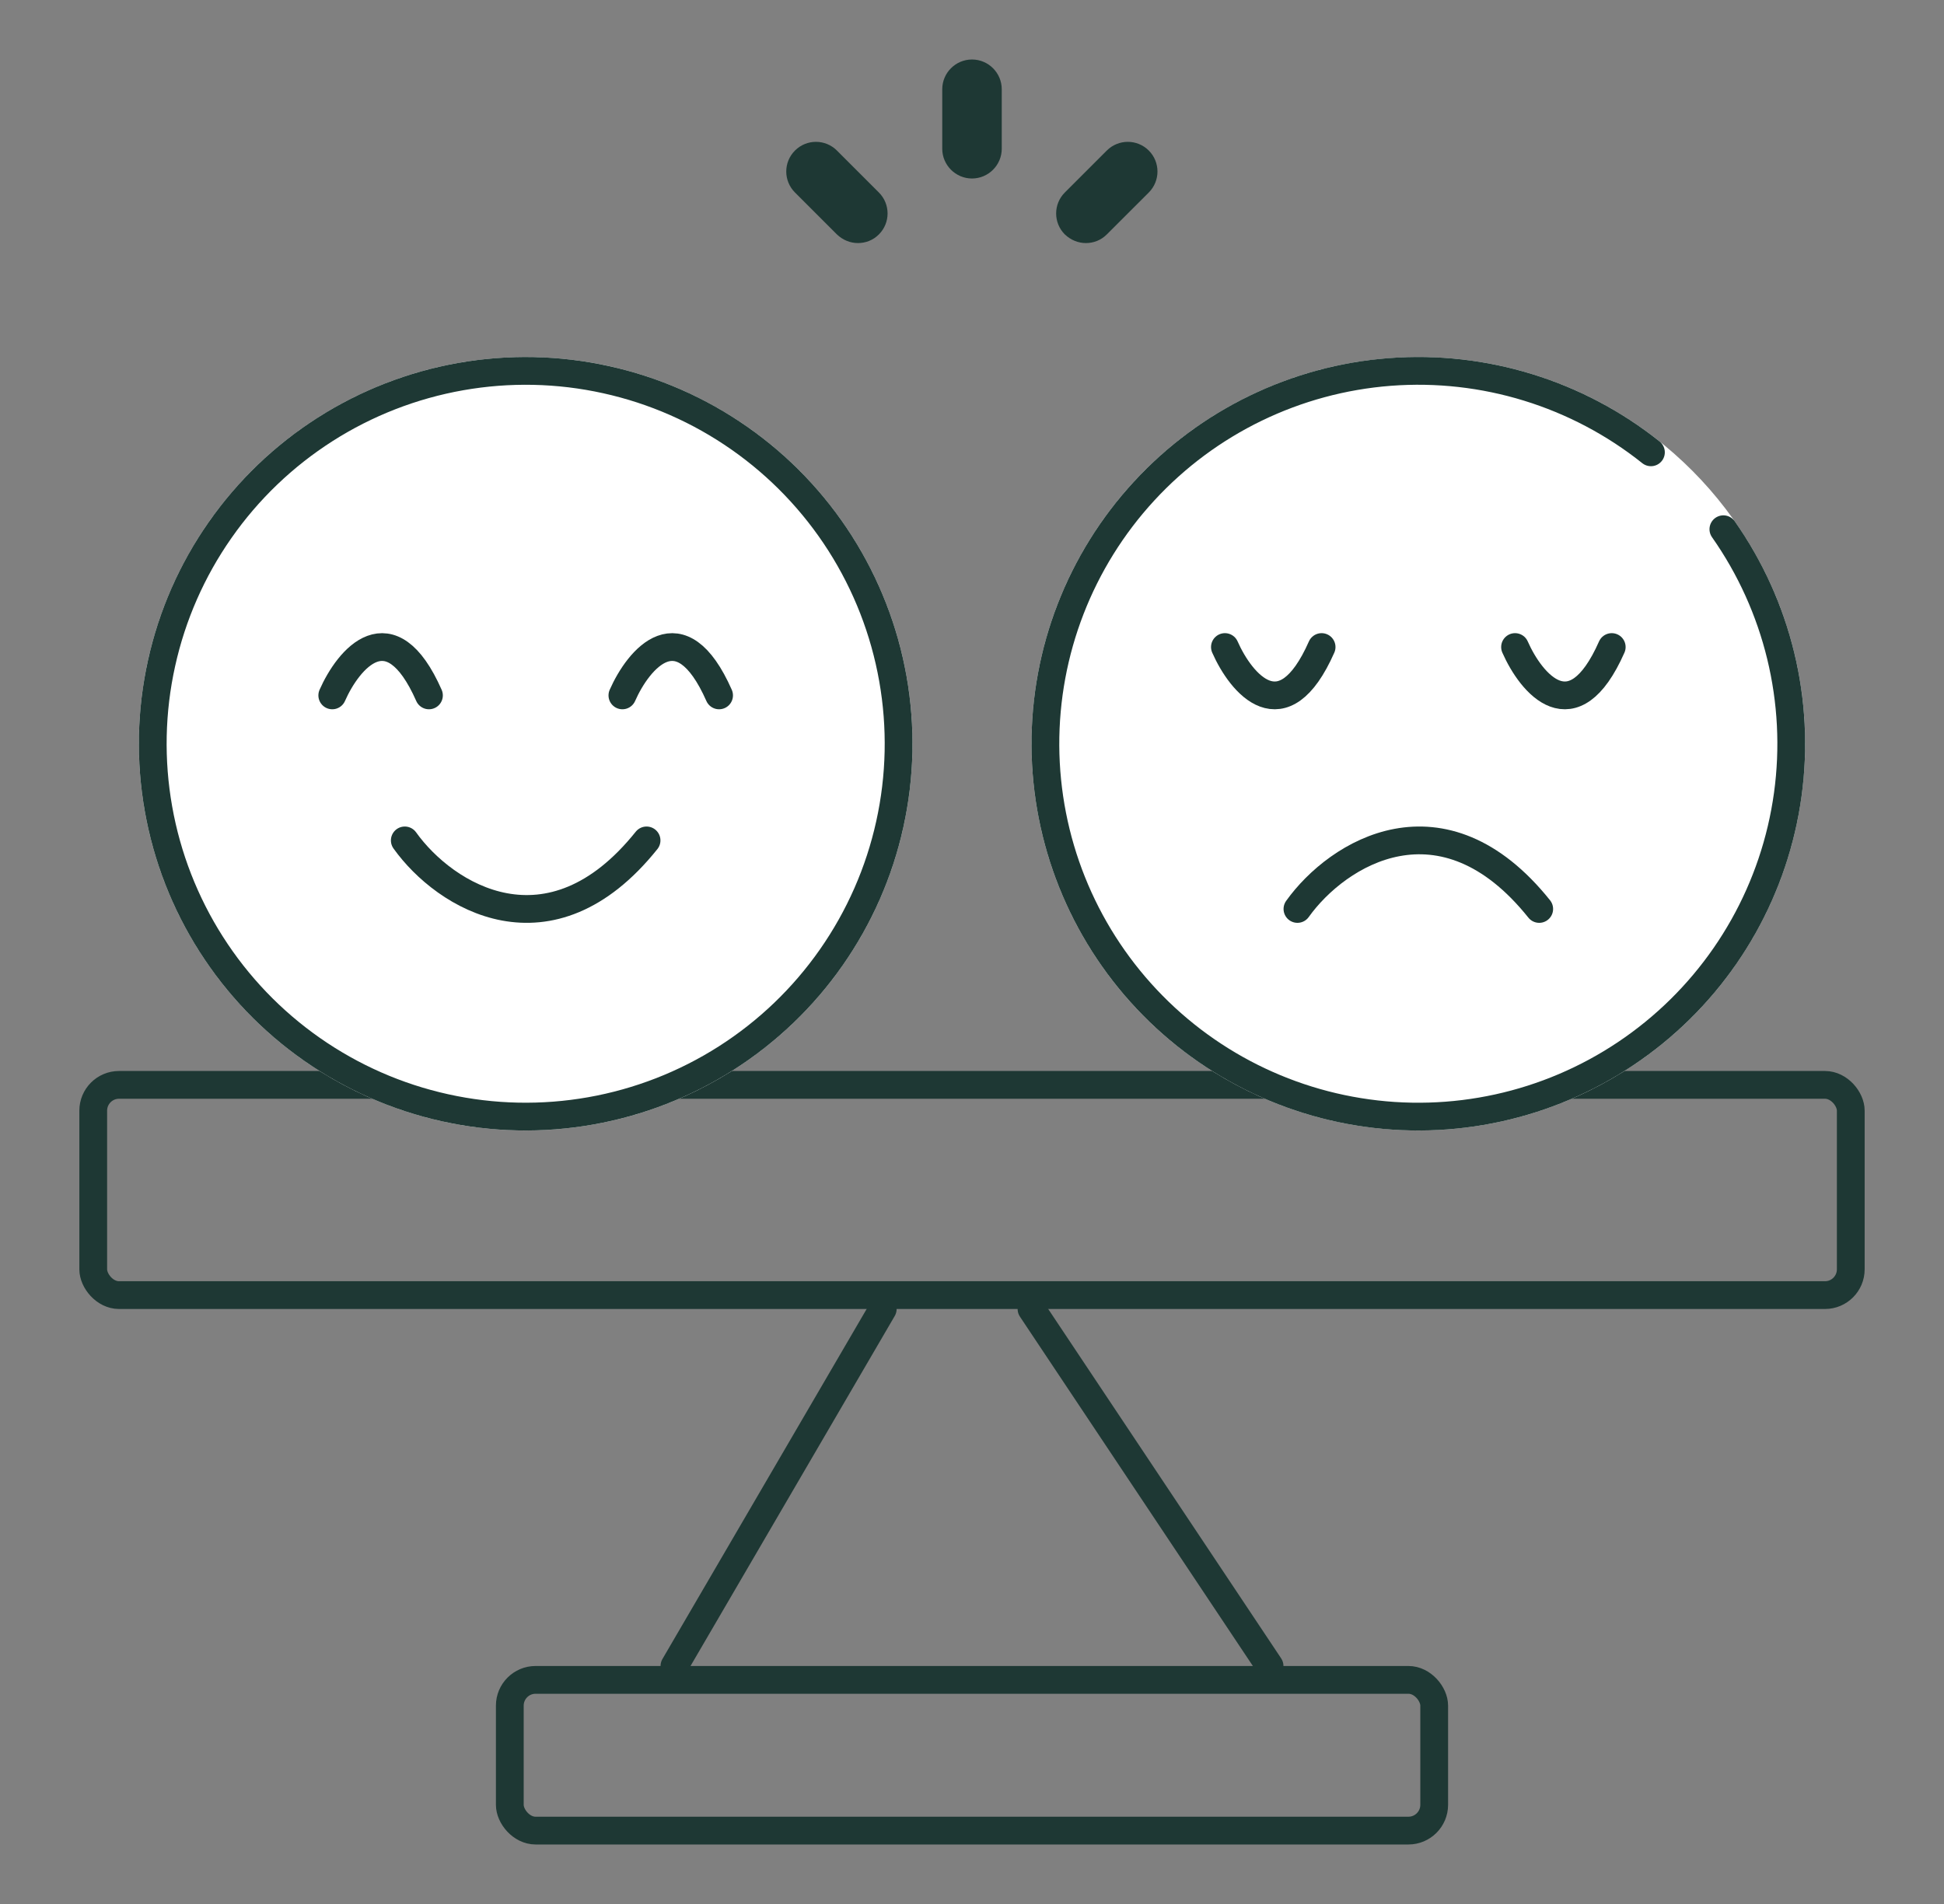
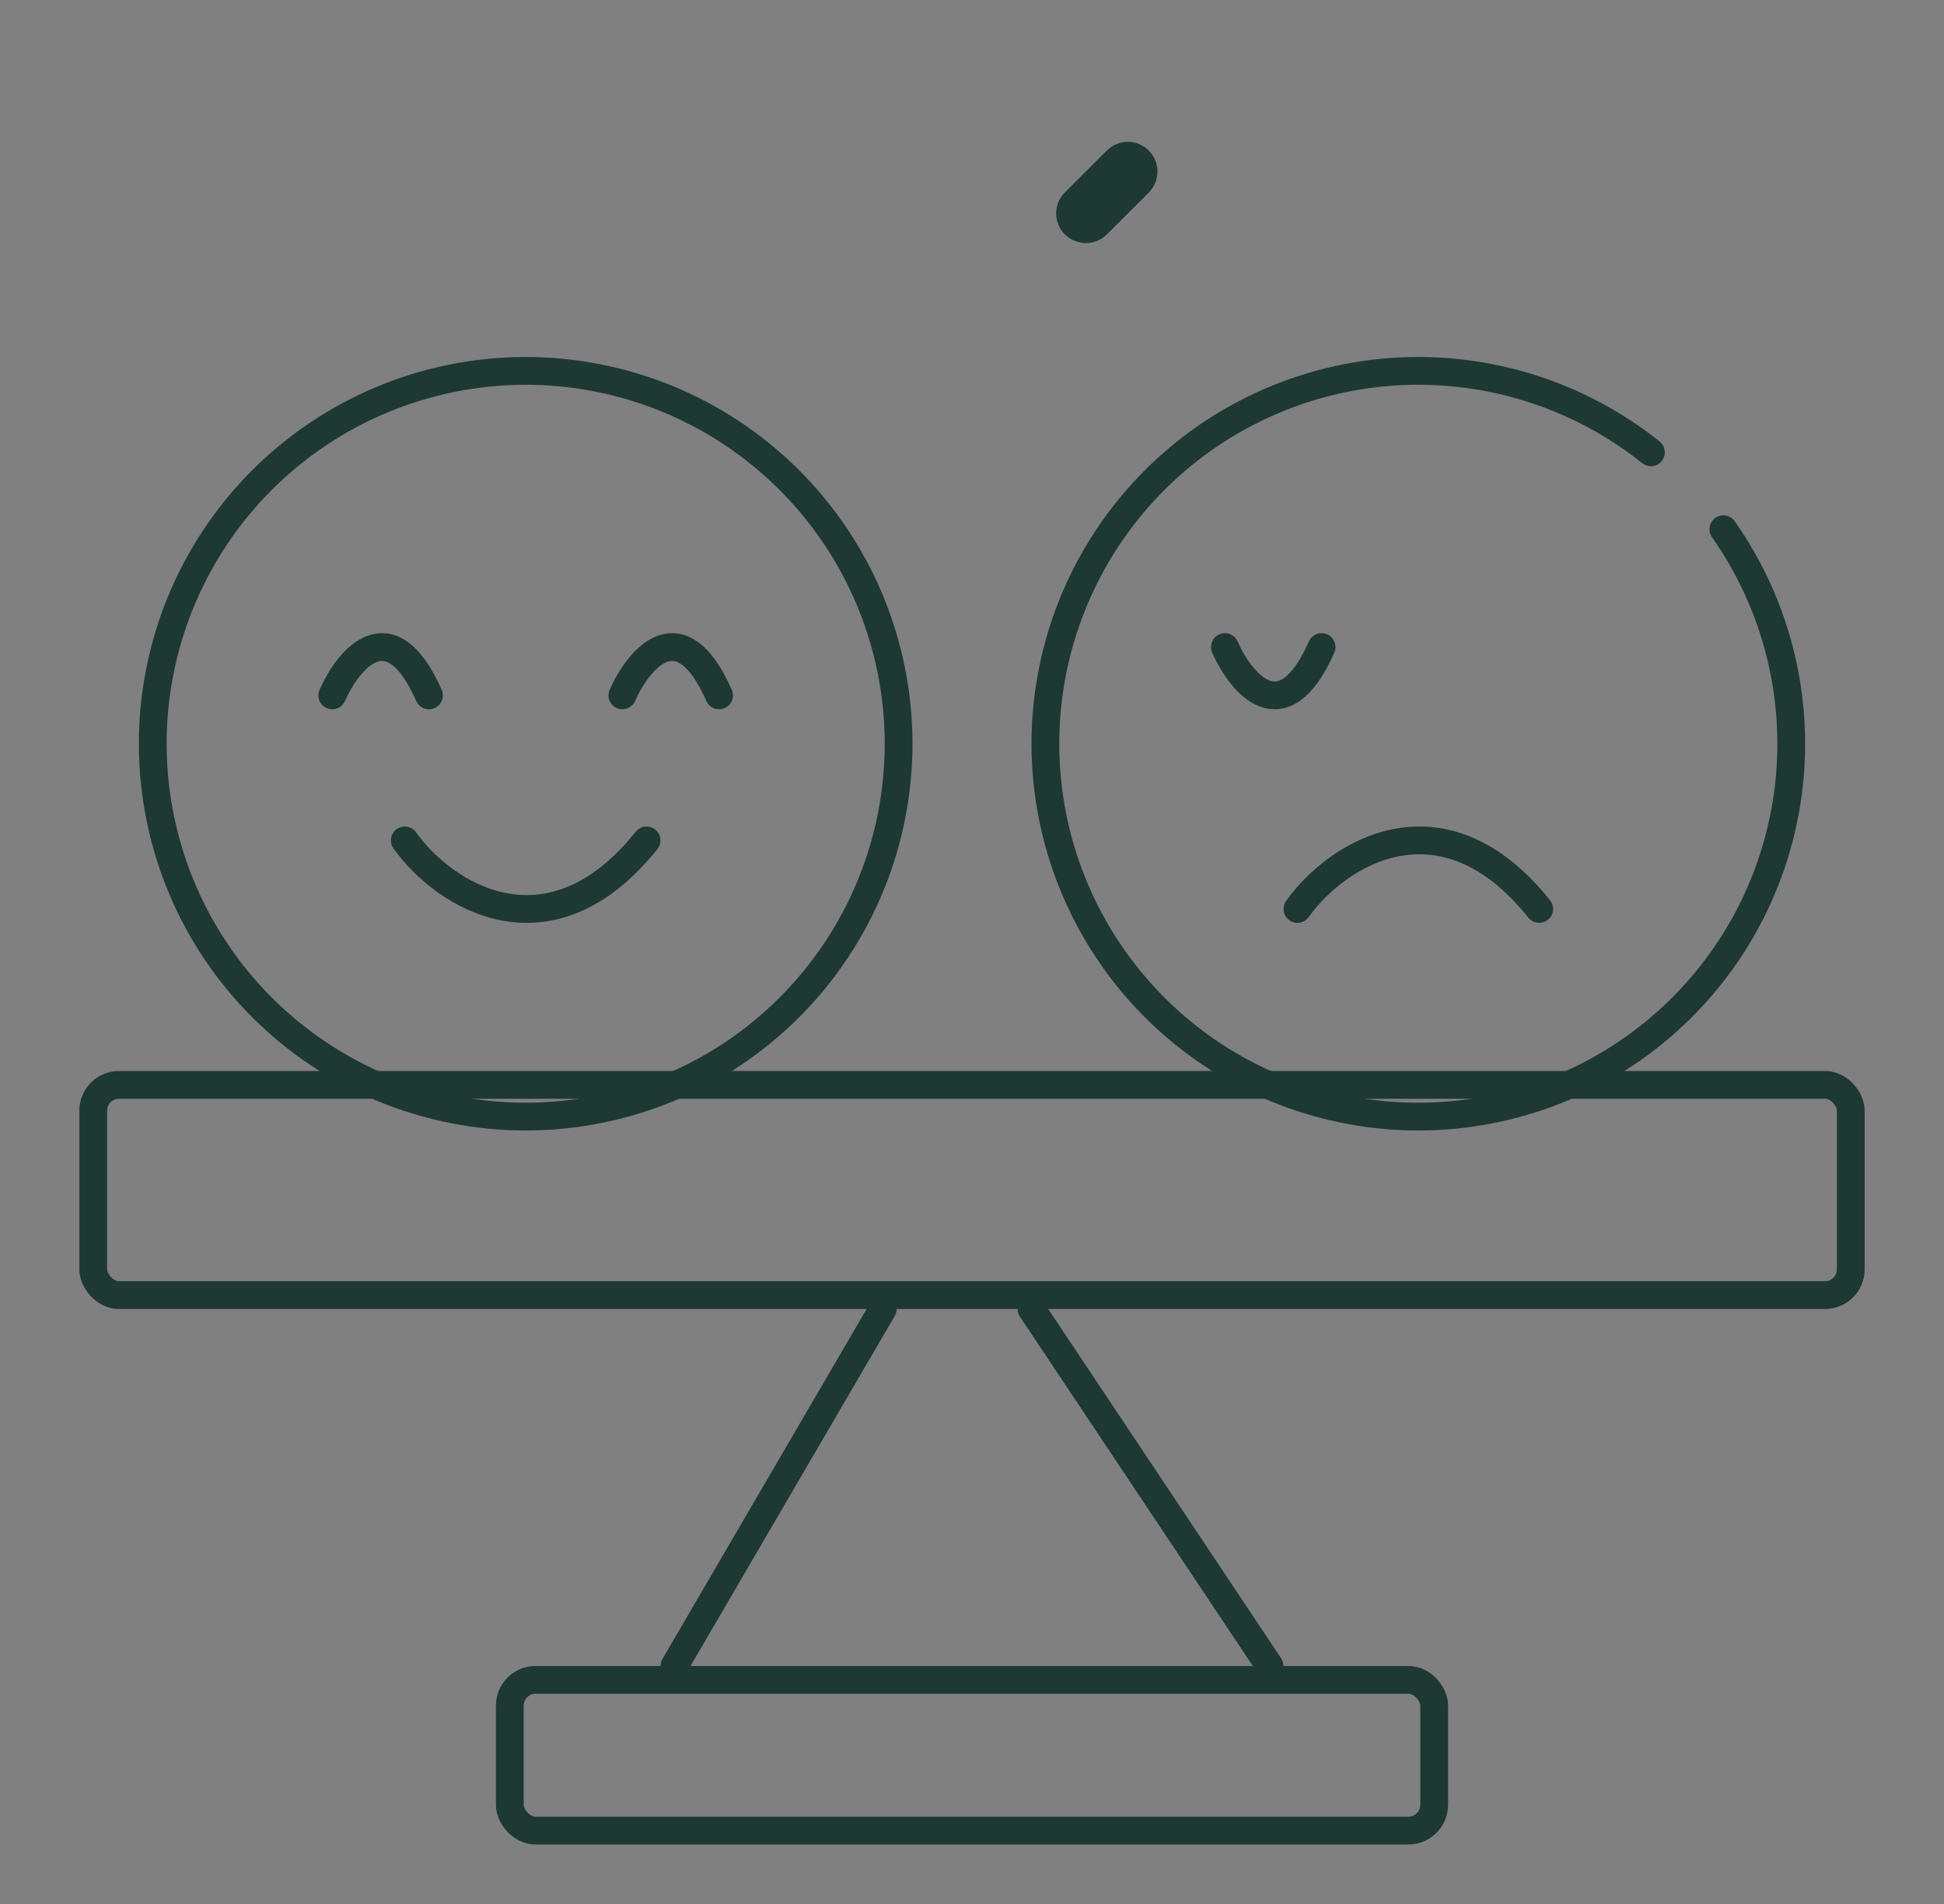
<svg xmlns="http://www.w3.org/2000/svg" width="49" height="48" viewBox="0 0 49 48" fill="none">
  <rect x="0" y="0" width="49" height="48" fill="#808080" stroke="none" />
  <rect x="2.35" y="27.35" width="44.3" height="5.3" rx="0.65" stroke="#1E3834" stroke-width="0.7" />
-   <circle cx="35.75" cy="18.75" r="9.75" fill="white" />
  <path d="M43.439 13.342C44.806 15.287 45.386 17.678 45.062 20.033C44.738 22.388 43.533 24.533 41.69 26.035C39.847 27.538 37.504 28.286 35.132 28.13C32.759 27.973 30.534 26.924 28.905 25.192C27.276 23.461 26.363 21.177 26.35 18.799C26.338 16.422 27.227 14.128 28.838 12.38C30.449 10.631 32.663 9.559 35.033 9.377C37.404 9.196 39.755 9.92 41.613 11.403" stroke="#1E3834" stroke-width="0.7" stroke-linecap="round" />
  <path d="M30.875 16.312C31.281 17.232 32.337 18.52 33.312 16.312" stroke="#1E3834" stroke-width="0.7" stroke-linecap="round" />
-   <path d="M38.188 16.312C38.594 17.232 39.65 18.52 40.625 16.312" stroke="#1E3834" stroke-width="0.7" stroke-linecap="round" />
  <path d="M32.703 22.915C33.719 21.493 36.359 19.868 38.797 22.915" stroke="#1E3834" stroke-width="0.7" stroke-linecap="round" />
-   <circle cx="13.25" cy="18.75" r="9.75" fill="white" />
  <path d="M14.887 28.006C13.672 28.221 12.426 28.195 11.221 27.928C10.015 27.662 8.874 27.16 7.863 26.453C6.851 25.746 5.989 24.846 5.325 23.805C4.661 22.764 4.209 21.603 3.994 20.387C3.779 19.172 3.805 17.926 4.072 16.721C4.338 15.515 4.839 14.374 5.547 13.363C6.254 12.351 7.154 11.489 8.195 10.825C9.236 10.161 10.397 9.709 11.613 9.494C12.828 9.279 14.074 9.305 15.279 9.572C16.485 9.838 17.626 10.339 18.637 11.047C19.649 11.754 20.511 12.654 21.175 13.695C21.839 14.736 22.291 15.897 22.506 17.113C22.721 18.328 22.695 19.574 22.428 20.779C22.162 21.985 21.66 23.126 20.953 24.137C20.246 25.149 19.346 26.011 18.305 26.675C17.264 27.339 16.103 27.791 14.887 28.006L14.887 28.006Z" stroke="#1E3834" stroke-width="0.7" stroke-linecap="round" />
  <path d="M8.375 17.531C8.781 16.612 9.838 15.324 10.812 17.531" stroke="#1E3834" stroke-width="0.7" stroke-linecap="round" />
  <path d="M15.688 17.531C16.094 16.612 17.15 15.324 18.125 17.531" stroke="#1E3834" stroke-width="0.7" stroke-linecap="round" />
  <path d="M10.203 21.187C11.219 22.609 13.859 24.234 16.297 21.187" stroke="#1E3834" stroke-width="0.7" stroke-linecap="round" />
  <path d="M22.25 33L17 42" stroke="#1E3834" stroke-width="0.7" stroke-linecap="round" />
  <path d="M26 33L32 42" stroke="#1E3834" stroke-width="0.7" stroke-linecap="round" />
-   <path d="M24.5 4.5C24.087 4.5 23.75 4.162 23.75 3.75V2.25C23.75 1.837 24.087 1.5 24.5 1.5C24.913 1.5 25.25 1.837 25.25 2.25V3.75C25.25 4.162 24.913 4.5 24.5 4.5Z" fill="#1E3834" />
  <path d="M27.373 6.128C27.178 6.128 26.991 6.053 26.84 5.91C26.548 5.618 26.548 5.145 26.84 4.853L27.898 3.795C28.191 3.503 28.663 3.503 28.956 3.795C29.248 4.088 29.248 4.56 28.956 4.853L27.898 5.91C27.748 6.06 27.561 6.128 27.366 6.128H27.373Z" fill="#1E3834" />
-   <path d="M21.628 6.128C21.433 6.128 21.245 6.053 21.095 5.91L20.038 4.853C19.745 4.56 19.745 4.088 20.038 3.795C20.33 3.503 20.803 3.503 21.095 3.795L22.153 4.853C22.445 5.145 22.445 5.618 22.153 5.91C22.003 6.06 21.815 6.128 21.62 6.128H21.628Z" fill="#1E3834" />
  <rect x="12.85" y="42.35" width="23.3" height="3.8" rx="0.65" stroke="#1E3834" stroke-width="0.7" />
</svg>